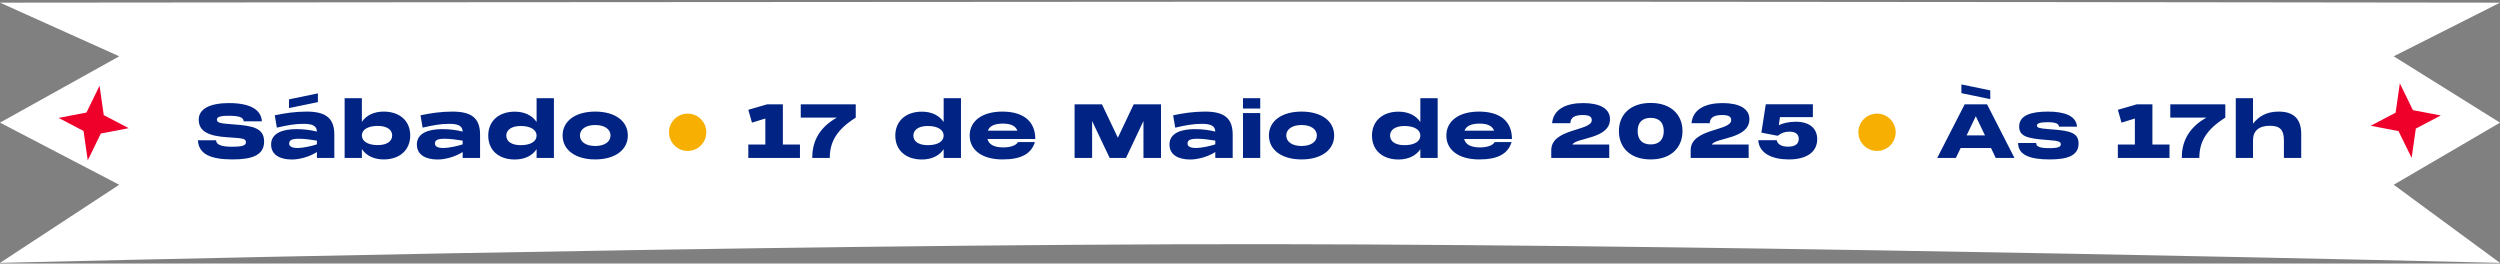
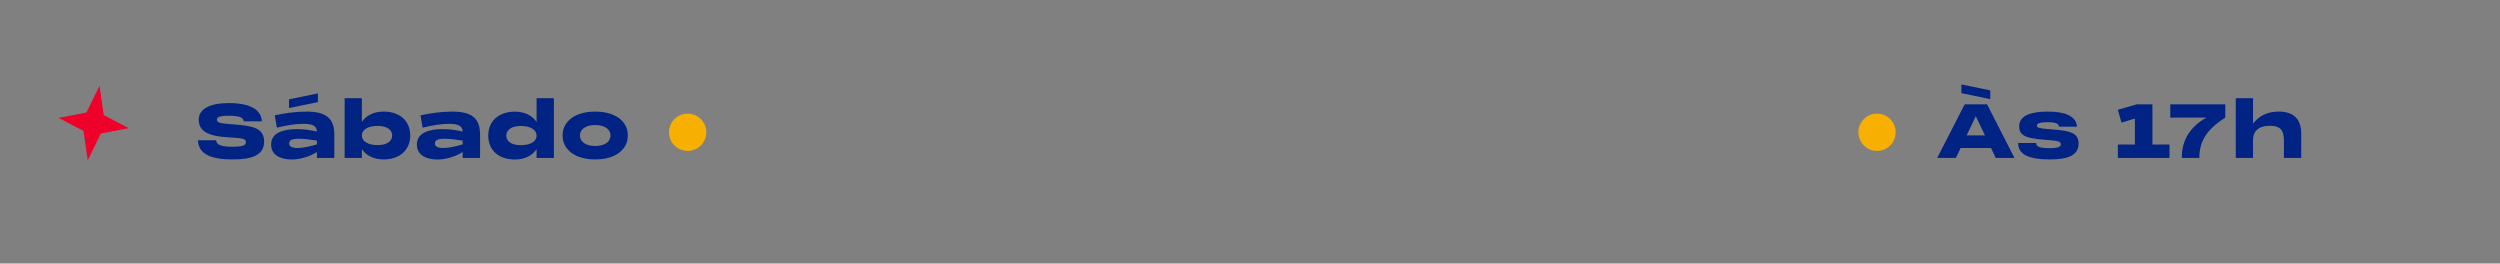
<svg xmlns="http://www.w3.org/2000/svg" width="1072" height="113" viewBox="0 0 1072 113" fill="none">
  <rect x="0" y="0" width="1072" height="113" fill="#808080" stroke="none" />
-   <path d="M0 1.139C0 1.139 333.701 0.809 544.54 0.73C753.138 0.652 1072 1.139 1072 1.139L1026.42 24.146L1072 52.586L1026.42 79.224L1072 112.721C1072 112.721 755.909 104.92 544.54 104.701C330.959 104.48 0 112.721 0 112.721L51.121 79.224L0 52.586L51.121 24.146L0 1.139Z" fill="white" />
  <path d="M99.714 68.362C90.466 68.362 85.154 66.153 84.866 60.138H92.674C92.674 61.801 94.402 62.922 99.394 62.922C104.482 62.922 105.442 62.218 105.442 61.002C105.442 59.593 104.578 59.306 99.01 58.953L97.89 58.889C89.09 58.377 85.218 56.202 85.218 51.273C85.218 46.569 90.242 44.202 98.146 44.202C107.17 44.202 112.002 46.953 112.29 52.041H104.482C104.482 50.282 102.402 49.642 98.082 49.642C94.018 49.642 93.026 50.282 93.026 51.273C93.026 52.458 93.89 52.906 99.042 53.258L100.354 53.353C108.194 53.962 113.25 54.794 113.25 60.714C113.25 66.505 108.194 68.362 99.714 68.362ZM125.116 68.394C120.124 68.394 116.252 66.442 116.252 61.962C116.252 56.842 121.66 55.37 127.164 55.37C130.3 55.37 133.276 55.754 135.9 56.425C135.804 53.929 133.948 53.097 130.076 53.097C126.556 53.097 123.26 53.673 118.716 54.73L117.82 49.45C122.076 48.522 126.652 47.849 131.484 47.849C139.58 47.849 143.356 50.569 143.356 57.706V67.722H135.9V65.194C132.508 67.338 128.252 68.394 125.116 68.394ZM123.932 46.346V42.602L136.316 40.041V43.785L123.932 46.346ZM123.996 61.578C123.996 62.697 125.084 63.465 127.612 63.465C129.852 63.465 133.628 62.666 135.9 61.898V60.297C133.052 59.849 130.588 59.498 128.188 59.498C125.084 59.498 123.996 60.105 123.996 61.578ZM147.779 67.722V42.121H155.171V52.266C157.027 49.481 160.323 47.849 164.515 47.849C171.427 47.849 175.907 51.849 175.907 58.09C175.907 64.297 171.427 68.362 164.515 68.362C160.323 68.362 157.027 66.73 155.171 63.913V67.722H147.779ZM155.171 58.09C155.171 60.586 157.731 62.218 161.987 62.218C165.891 62.218 168.163 60.586 168.163 58.09C168.163 55.593 165.891 53.993 161.987 53.993C157.731 53.993 155.171 55.593 155.171 58.09ZM187.615 68.394C182.623 68.394 178.751 66.442 178.751 61.962C178.751 56.842 184.159 55.37 189.663 55.37C192.799 55.37 195.775 55.754 198.399 56.425C198.303 53.929 196.447 53.097 192.575 53.097C189.055 53.097 185.759 53.673 181.215 54.73L180.319 49.45C184.575 48.522 189.151 47.849 193.983 47.849C202.079 47.849 205.855 50.569 205.855 57.706V67.722H198.399V65.194C195.007 67.338 190.751 68.394 187.615 68.394ZM186.495 61.578C186.495 62.697 187.583 63.465 190.111 63.465C192.351 63.465 196.127 62.666 198.399 61.898V60.297C195.551 59.849 193.087 59.498 190.687 59.498C187.583 59.498 186.495 60.105 186.495 61.578ZM230.092 67.722V63.977C228.236 66.761 224.94 68.394 220.748 68.394C213.836 68.394 209.356 64.394 209.356 58.154C209.356 51.946 213.836 47.882 220.748 47.882C224.94 47.882 228.236 49.514 230.092 52.33V42.121H237.516V67.722H230.092ZM217.1 58.154C217.1 60.65 219.372 62.249 223.276 62.249C227.532 62.249 230.092 60.65 230.092 58.154C230.092 55.657 227.532 54.026 223.276 54.026C219.372 54.026 217.1 55.657 217.1 58.154ZM255.229 68.362C246.781 68.362 241.245 64.329 241.245 58.09C241.245 51.849 246.781 47.849 255.229 47.849C263.677 47.849 269.213 51.849 269.213 58.09C269.213 64.329 263.677 68.362 255.229 68.362ZM248.669 58.09C248.669 60.842 251.261 62.602 255.229 62.602C259.197 62.602 261.789 60.842 261.789 58.09C261.789 55.37 259.197 53.609 255.229 53.609C251.261 53.609 248.669 55.37 248.669 58.09Z" fill="#002384" />
  <circle cx="294.867" cy="56.721" r="8" fill="#F7AF02" />
-   <path d="M320.877 67.722V61.962H328.173V50.825L322.445 52.586L320.877 47.081L328.941 44.745H335.693V61.962H343.021V67.722H320.877ZM348.291 67.722C348.291 61.514 350.531 55.145 358.819 50.441H343.363V44.745H366.947V50.441C358.851 55.529 355.811 60.745 355.811 67.722H348.291ZM404.643 67.722V63.977C402.787 66.761 399.491 68.394 395.299 68.394C388.387 68.394 383.907 64.394 383.907 58.154C383.907 51.946 388.387 47.882 395.299 47.882C399.491 47.882 402.787 49.514 404.643 52.33V42.121H412.067V67.722H404.643ZM391.651 58.154C391.651 60.65 393.923 62.249 397.827 62.249C402.083 62.249 404.643 60.65 404.643 58.154C404.643 55.657 402.083 54.026 397.827 54.026C393.923 54.026 391.651 55.657 391.651 58.154ZM429.813 68.362C421.237 68.362 415.765 64.362 415.797 58.121C415.797 51.818 421.269 47.849 429.781 47.849C438.741 47.849 443.925 51.913 443.925 59.593H423.413C424.053 62.09 426.485 63.209 430.261 63.209C433.301 63.209 435.765 62.346 436.533 60.906H443.765C442.229 65.865 438.037 68.394 429.813 68.362ZM423.573 56.041H436.277C435.413 53.865 433.269 53.002 430.069 53.002C426.581 53.002 424.373 53.929 423.573 56.041ZM460.78 67.722V44.745H472.524L479.34 59.05L486.124 44.745H497.836V67.722H490.316V51.882L482.828 67.722H475.82L468.3 51.882V67.722H460.78ZM510.335 68.394C505.343 68.394 501.471 66.442 501.471 61.962C501.471 56.842 506.879 55.37 512.383 55.37C515.519 55.37 518.495 55.754 521.119 56.425C521.023 53.929 519.167 53.097 515.295 53.097C511.775 53.097 508.479 53.673 503.935 54.73L503.039 49.45C507.295 48.522 511.871 47.849 516.703 47.849C524.799 47.849 528.575 50.569 528.575 57.706V67.722H521.119V65.194C517.727 67.338 513.471 68.394 510.335 68.394ZM509.215 61.578C509.215 62.697 510.303 63.465 512.831 63.465C515.071 63.465 518.847 62.666 521.119 61.898V60.297C518.271 59.849 515.807 59.498 513.407 59.498C510.303 59.498 509.215 60.105 509.215 61.578ZM532.997 67.722V48.489H540.389V67.722H532.997ZM532.997 46.538V42.121H540.389V46.538H532.997ZM558.106 68.362C549.658 68.362 544.122 64.329 544.122 58.09C544.122 51.849 549.658 47.849 558.106 47.849C566.554 47.849 572.09 51.849 572.09 58.09C572.09 64.329 566.554 68.362 558.106 68.362ZM551.546 58.09C551.546 60.842 554.138 62.602 558.106 62.602C562.074 62.602 564.666 60.842 564.666 58.09C564.666 55.37 562.074 53.609 558.106 53.609C554.138 53.609 551.546 55.37 551.546 58.09ZM609.045 67.722V63.977C607.189 66.761 603.893 68.394 599.701 68.394C592.789 68.394 588.309 64.394 588.309 58.154C588.309 51.946 592.789 47.882 599.701 47.882C603.893 47.882 607.189 49.514 609.045 52.33V42.121H616.469V67.722H609.045ZM596.053 58.154C596.053 60.65 598.325 62.249 602.229 62.249C606.485 62.249 609.045 60.65 609.045 58.154C609.045 55.657 606.485 54.026 602.229 54.026C598.325 54.026 596.053 55.657 596.053 58.154ZM634.214 68.362C625.638 68.362 620.166 64.362 620.198 58.121C620.198 51.818 625.67 47.849 634.182 47.849C643.142 47.849 648.326 51.913 648.326 59.593H627.814C628.454 62.09 630.886 63.209 634.662 63.209C637.702 63.209 640.166 62.346 640.934 60.906H648.166C646.63 65.865 642.438 68.394 634.214 68.362ZM627.974 56.041H640.678C639.814 53.865 637.67 53.002 634.47 53.002C630.982 53.002 628.774 53.929 627.974 56.041ZM665.181 64.425C665.181 54.953 682.557 56.266 682.557 51.529C682.557 50.09 681.597 49.322 678.685 49.322C675.421 49.322 673.373 50.282 673.373 52.842H665.533C666.141 46.569 671.869 44.202 678.877 44.202C685.917 44.202 690.365 46.505 690.365 51.114C690.365 59.657 675.773 58.986 674.269 61.962H690.045V67.722H665.181V64.425ZM707.821 68.362C699.053 68.362 694.189 63.306 694.189 56.202C694.189 49.194 699.053 44.138 707.821 44.138C716.557 44.138 721.453 49.225 721.453 56.202C721.453 63.273 716.557 68.362 707.821 68.362ZM702.221 56.202C702.221 60.01 704.301 61.929 707.821 61.929C711.341 61.929 713.421 59.977 713.421 56.202C713.421 52.489 711.373 50.538 707.821 50.538C704.269 50.538 702.221 52.458 702.221 56.202ZM724.961 64.425C724.961 54.953 742.337 56.266 742.337 51.529C742.337 50.09 741.377 49.322 738.465 49.322C735.201 49.322 733.153 50.282 733.153 52.842H725.313C725.921 46.569 731.649 44.202 738.657 44.202C745.697 44.202 750.145 46.505 750.145 51.114C750.145 59.657 735.553 58.986 734.049 61.962H749.825V67.722H724.961V64.425ZM767.025 68.362C759.985 68.362 754.321 65.834 753.937 60.105H761.841C762.225 61.865 763.857 62.889 766.737 62.889C769.617 62.889 771.313 61.801 771.313 59.562C771.313 57.609 769.969 56.458 767.313 56.458C765.361 56.458 764.049 56.906 762.257 58.218L755.281 56.873L757.169 44.714H777.361V50.218H763.249L762.769 53.673C764.497 52.873 766.801 52.202 770.033 52.202C775.825 52.202 779.217 54.953 779.217 59.69C779.217 65.001 774.961 68.362 767.025 68.362Z" fill="#002384" />
  <circle cx="804.867" cy="56.721" r="8" fill="#F7AF02" />
  <path d="M830.679 67.722L842.455 44.745H852.055L863.799 67.722H855.767L853.751 63.465H840.727L838.679 67.722H830.679ZM841.047 39.946V36.202L853.431 38.761V42.505L841.047 39.946ZM843.287 58.057H851.159L847.223 49.834L843.287 58.057ZM878.813 68.362C870.429 68.362 865.341 66.442 865.373 61.322H873.117C873.117 62.697 874.205 63.529 878.685 63.529C882.685 63.529 883.677 62.953 883.677 61.865C883.677 60.714 882.557 60.394 878.589 60.074L876.925 59.946C869.373 59.337 865.821 58.474 865.821 54.249C865.821 49.289 871.261 47.849 878.173 47.849C885.117 47.849 890.301 49.609 890.621 54.313H882.877C882.845 53.033 881.405 52.394 878.013 52.394C874.685 52.394 873.437 52.938 873.437 53.801C873.437 54.73 874.301 55.05 878.077 55.337L880.061 55.498C887.357 56.074 891.293 56.842 891.293 61.514C891.293 66.921 886.237 68.362 878.813 68.362ZM908.137 67.722V61.962H915.433V50.825L909.705 52.586L908.137 47.081L916.201 44.745H922.953V61.962H930.281V67.722H908.137ZM935.551 67.722C935.551 61.514 937.791 55.145 946.079 50.441H930.623V44.745H954.207V50.441C946.111 55.529 943.071 60.745 943.071 67.722H935.551ZM958.699 67.722V42.121H966.091V53.033C968.459 50.026 971.723 47.849 977.099 47.849C982.859 47.849 986.763 50.377 986.763 57.417V67.722H979.339V60.233C979.339 55.913 977.867 53.929 973.387 53.929C968.715 53.929 966.091 56.01 966.091 60.138V67.722H958.699Z" fill="#002384" />
  <path d="M42.684 36.757L37.071 48.264L25.128 50.553L35.822 56.163L37.626 68.757L43.242 57.251L55.185 54.962L44.491 49.352L42.684 36.757Z" fill="#EF002B" />
-   <path d="M1029.05 35.721L1034.66 47.228L1046.61 49.517L1035.91 55.127L1034.11 67.722L1028.49 56.215L1016.55 53.926L1027.24 48.316L1029.05 35.721Z" fill="#EF002B" />
</svg>